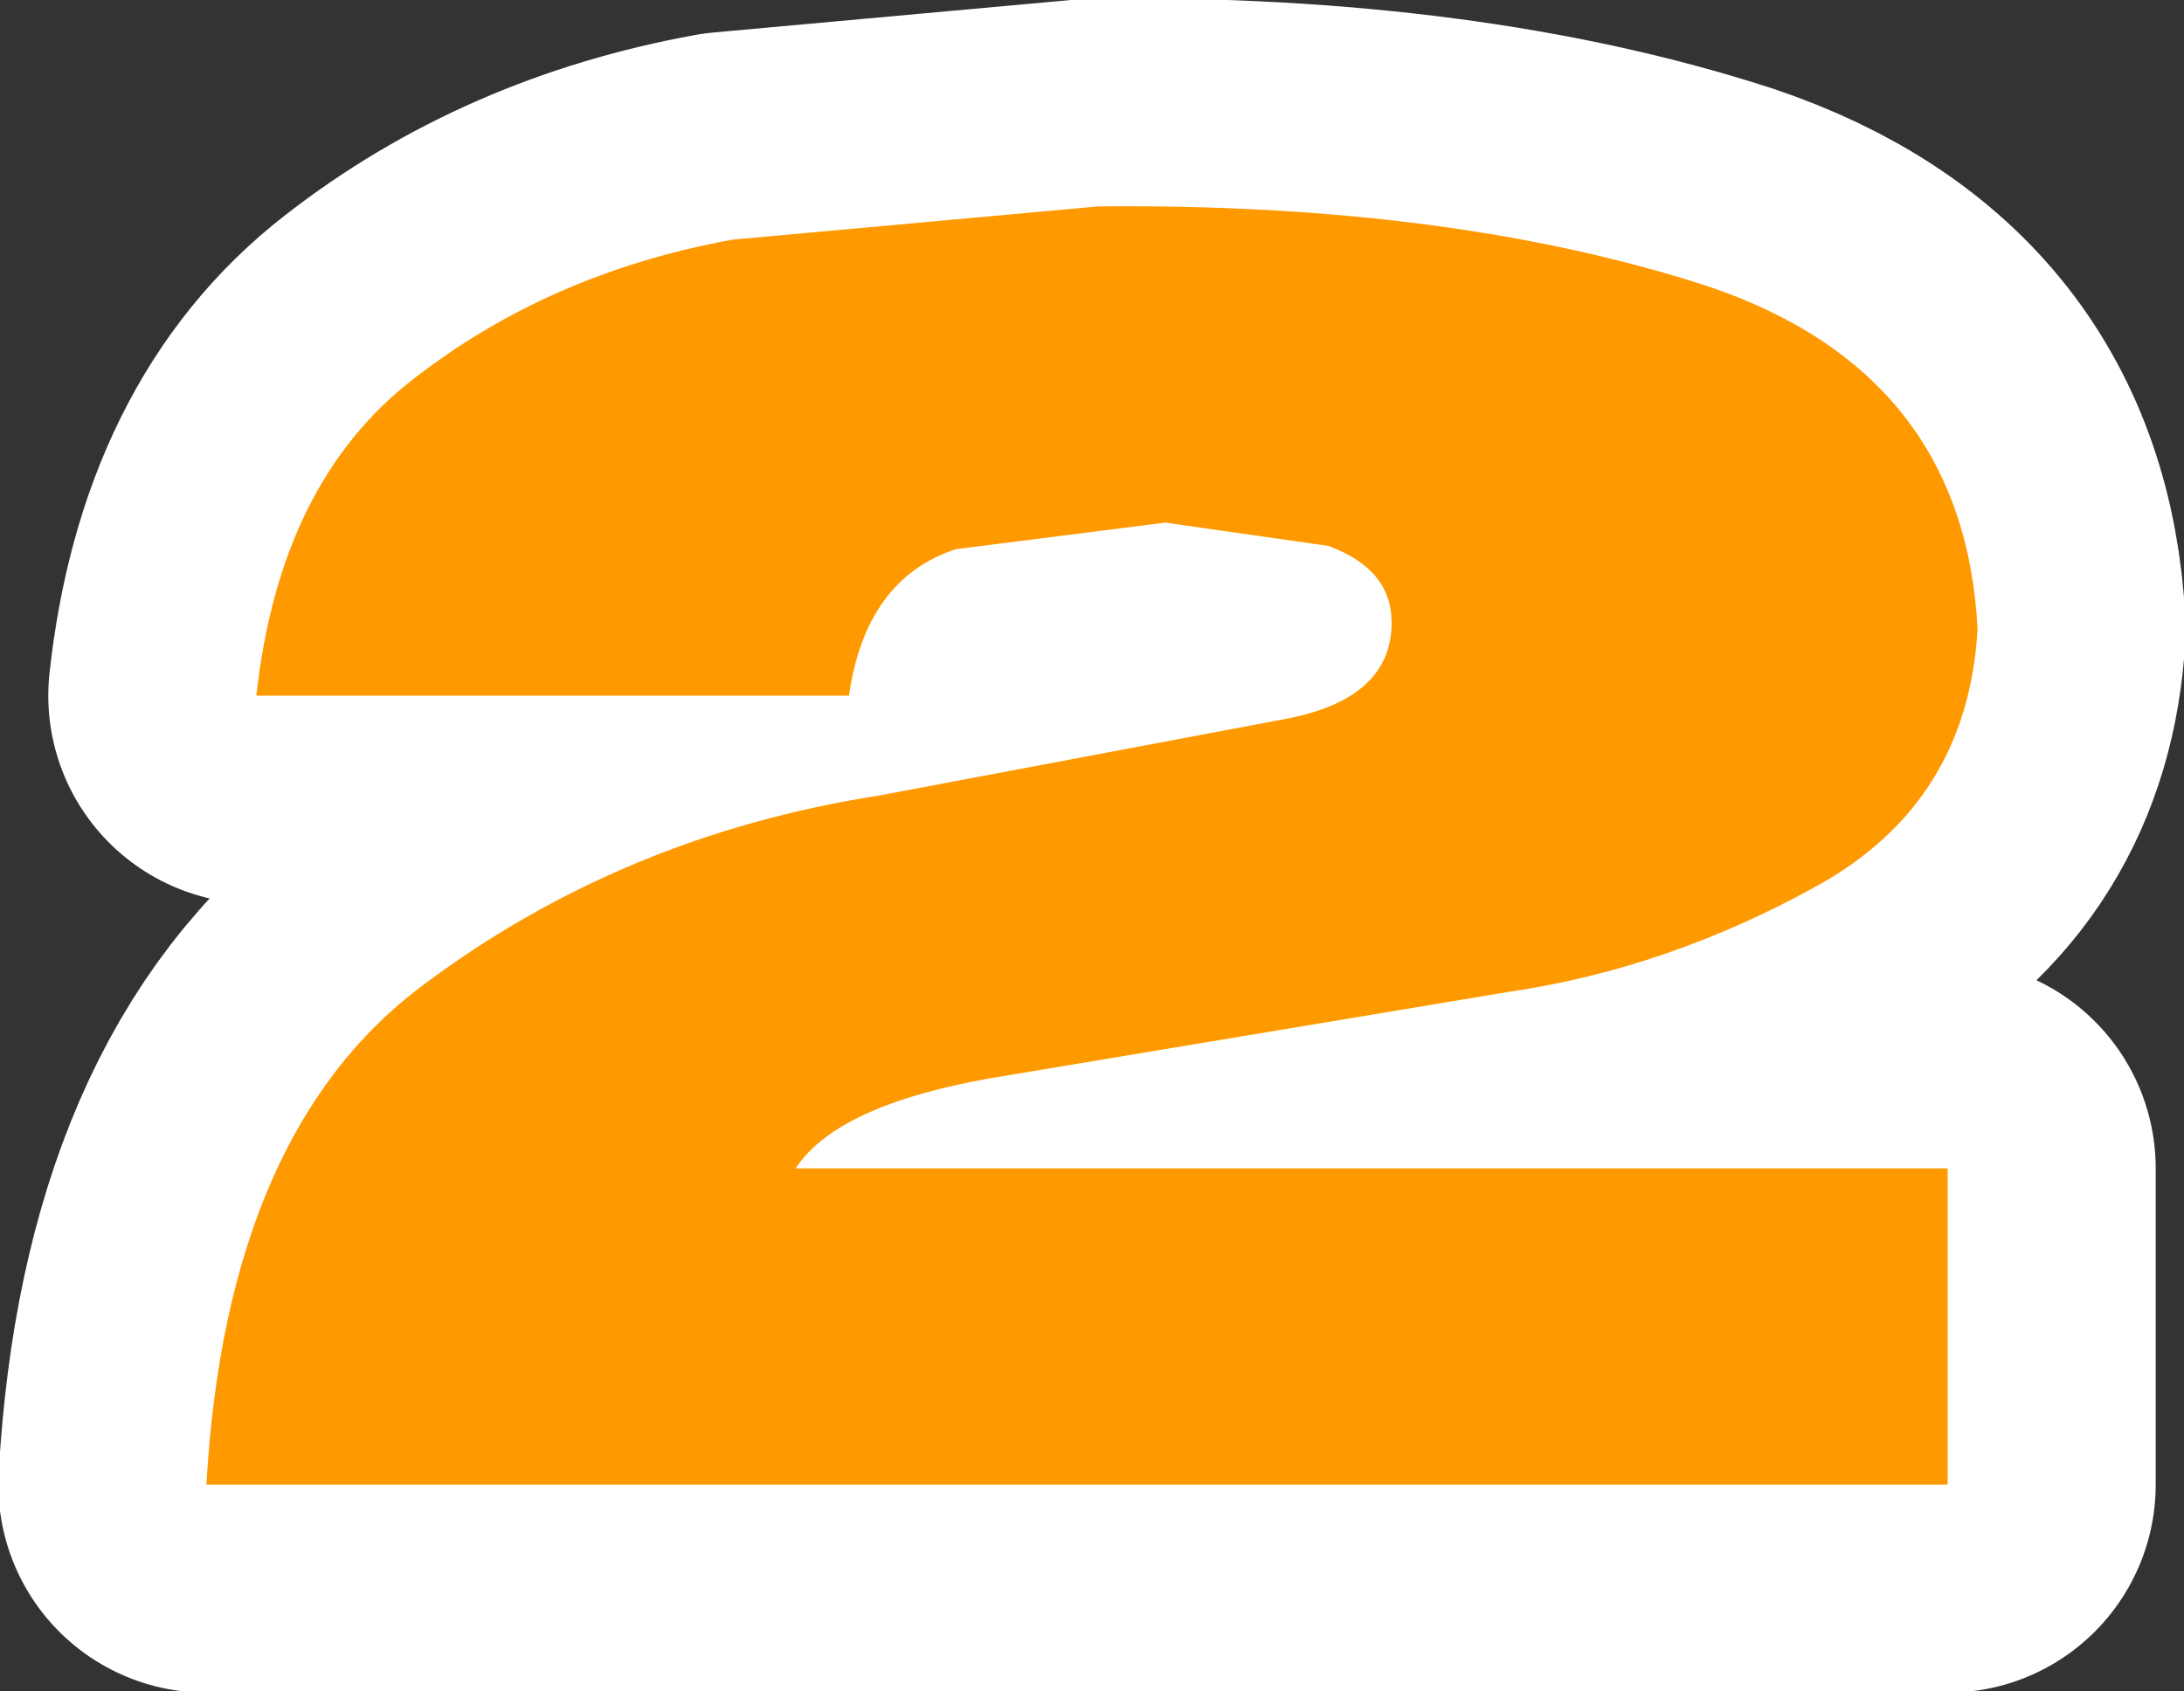
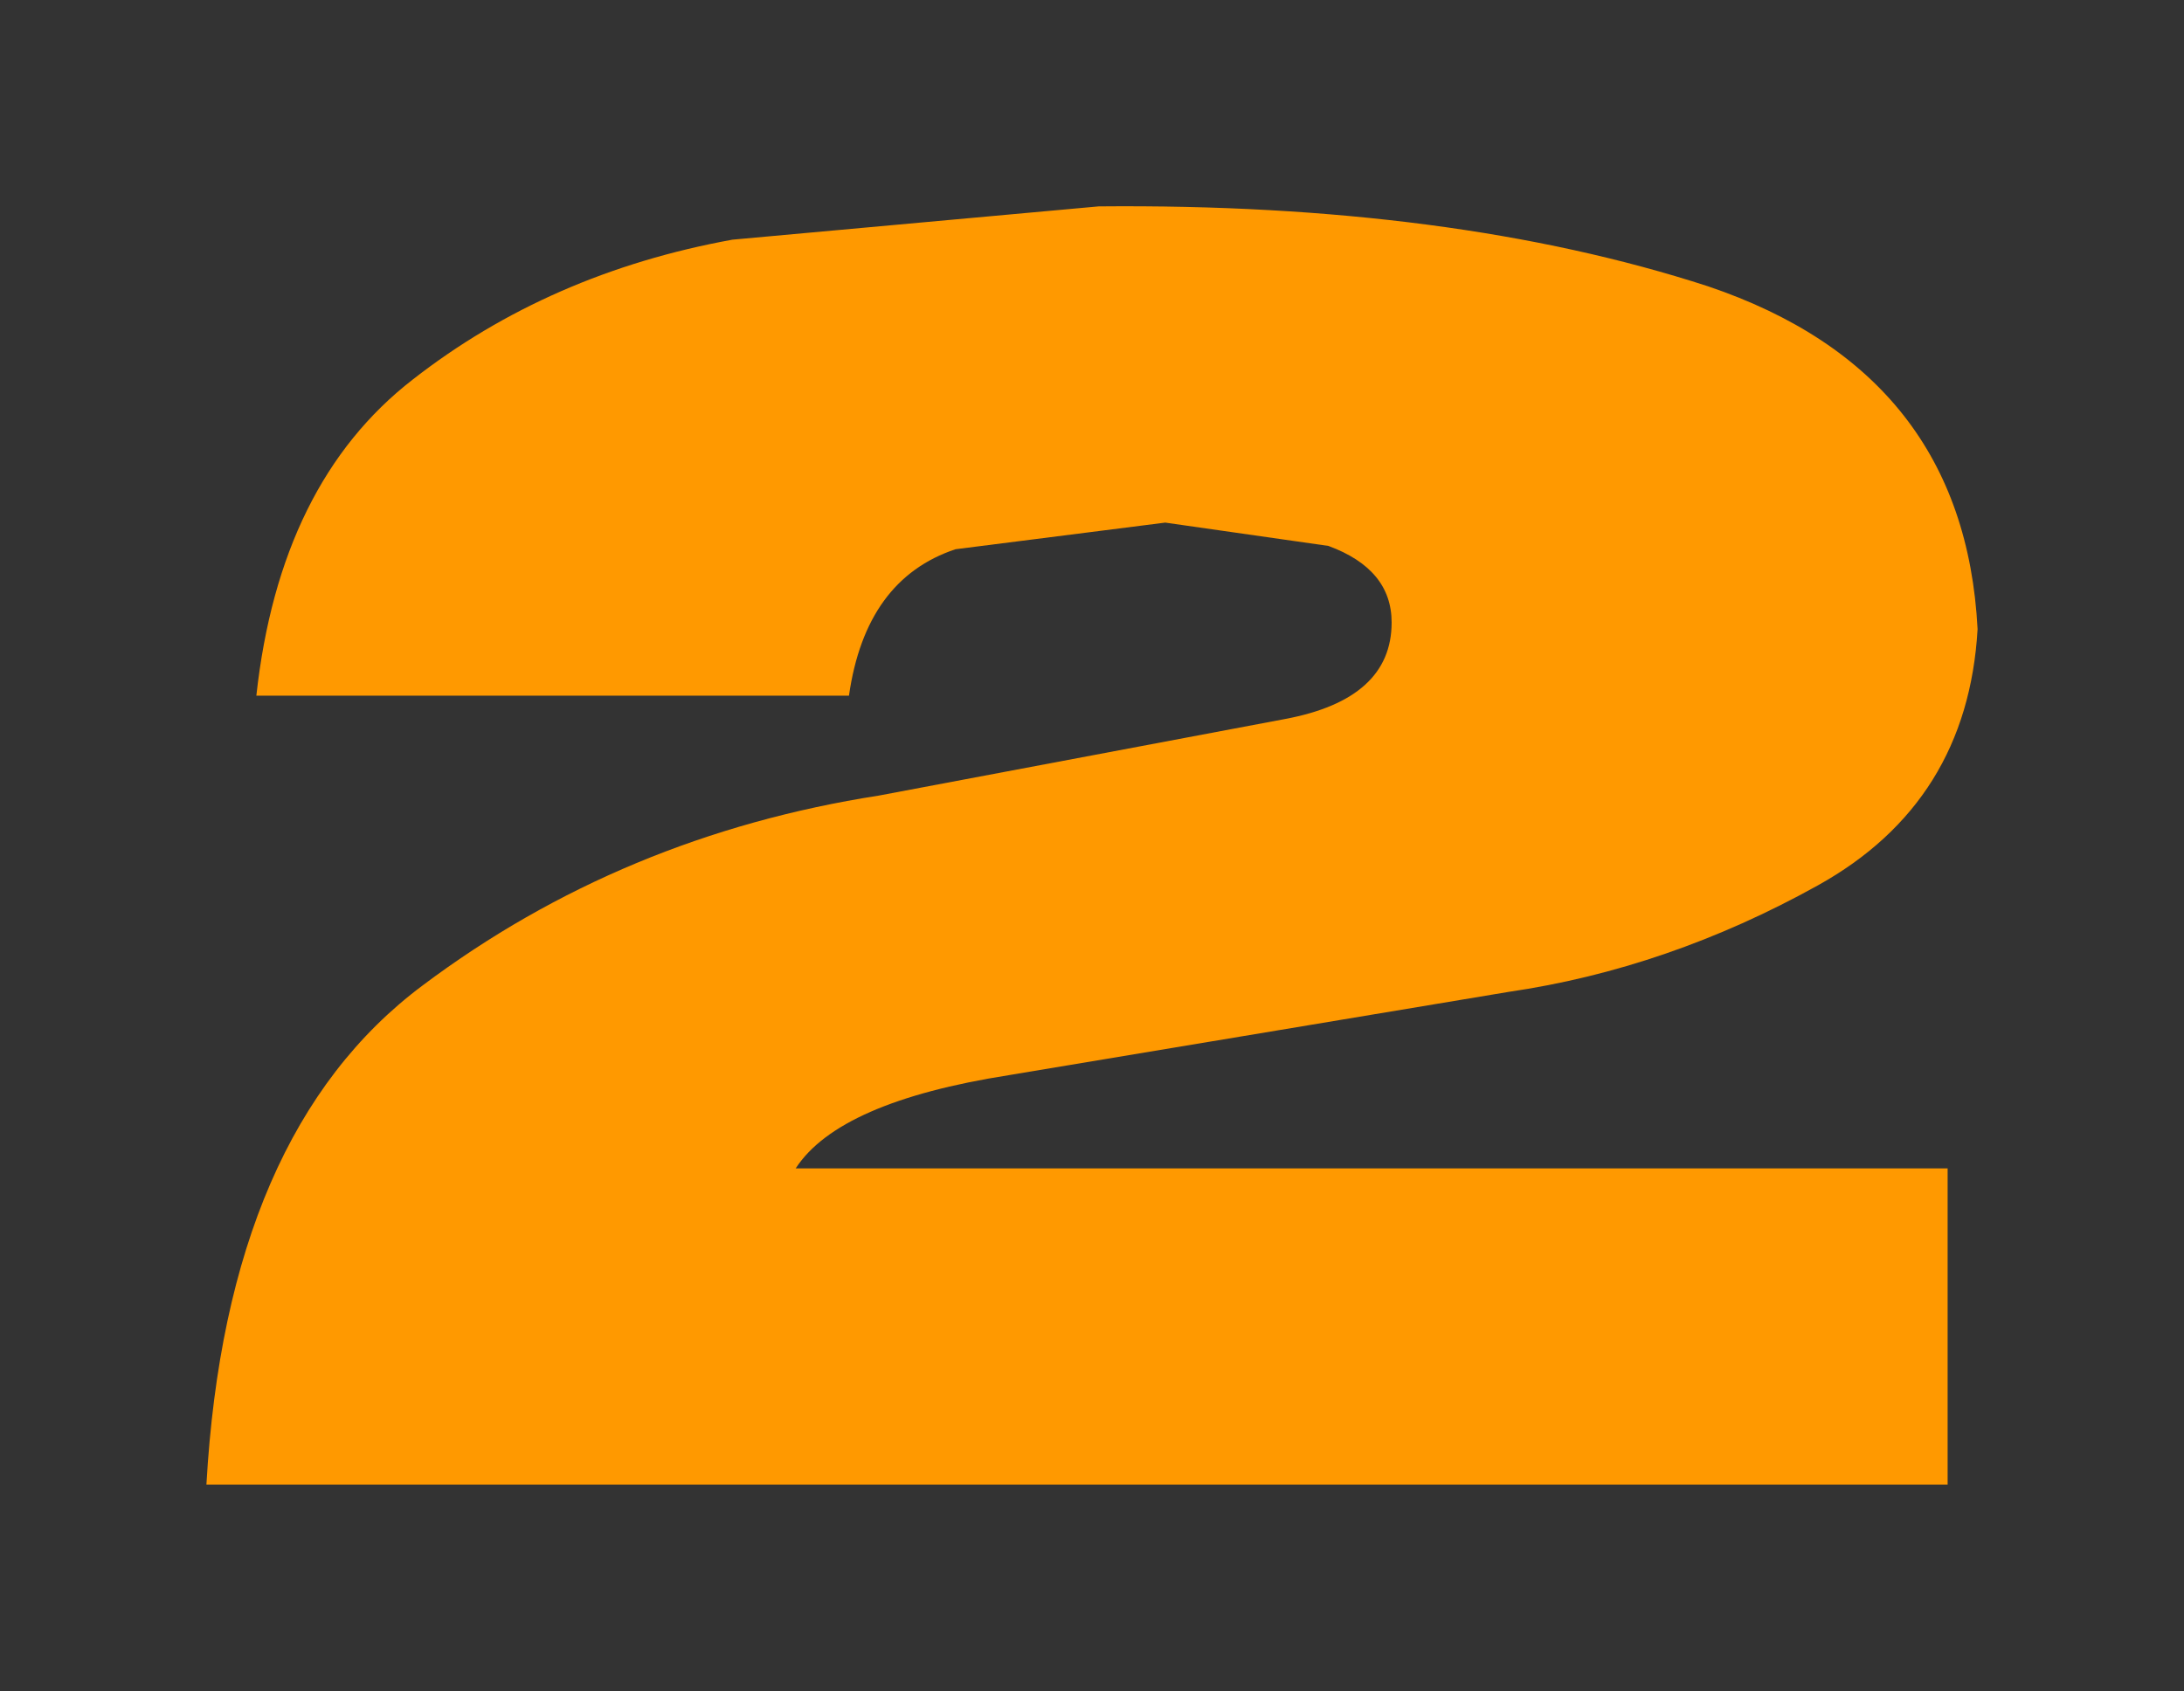
<svg xmlns="http://www.w3.org/2000/svg" height="25.4px" width="32.8px">
  <rect width="100%" height="100%" fill="#333333" stroke="none" />
  <g transform="matrix(1.0, 0.0, 0.0, 1.0, 15.3, 13.3)">
    <path d="M4.65 -5.1 L2.2 -5.45 -0.95 -5.05 Q-2.3 -4.6 -2.55 -2.85 L-11.45 -2.85 Q-11.1 -6.05 -9.1 -7.6 -7.05 -9.2 -4.3 -9.7 L1.2 -10.2 Q6.5 -10.25 10.35 -9.0 14.2 -7.7 14.4 -3.85 14.25 -1.25 12.0 0.0 9.75 1.25 7.35 1.6 L-0.15 2.85 Q-2.7 3.25 -3.35 4.25 L13.95 4.25 13.95 9.0 -12.2 9.0 Q-11.9 3.7 -8.95 1.5 -5.95 -0.75 -2.1 -1.35 L4.0 -2.5 Q5.6 -2.8 5.6 -3.95 5.6 -4.75 4.65 -5.1" fill="#ff9900" fill-rule="evenodd" stroke="none" />
-     <path d="M4.65 -5.1 L2.2 -5.45 -0.95 -5.05 Q-2.3 -4.6 -2.55 -2.85 L-11.45 -2.85 Q-11.1 -6.05 -9.1 -7.6 -7.05 -9.2 -4.3 -9.7 L1.2 -10.2 Q6.5 -10.25 10.35 -9.0 14.2 -7.7 14.4 -3.85 14.25 -1.25 12.0 0.0 9.75 1.25 7.35 1.6 L-0.15 2.85 Q-2.7 3.25 -3.35 4.25 L13.95 4.25 13.95 9.0 -12.2 9.0 Q-11.9 3.7 -8.95 1.5 -5.95 -0.75 -2.1 -1.35 L4.0 -2.5 Q5.6 -2.8 5.6 -3.95 5.6 -4.75 4.65 -5.1 Z" fill="none" stroke="#ffffff" stroke-linecap="round" stroke-linejoin="round" stroke-width="6.25" />
-     <path d="M5.6 -3.95 Q5.6 -4.75 4.65 -5.1 L2.2 -5.45 -0.95 -5.05 Q-2.3 -4.6 -2.55 -2.85 L-11.45 -2.85 Q-11.1 -6.05 -9.1 -7.6 -7.05 -9.2 -4.3 -9.7 L1.2 -10.2 Q6.5 -10.25 10.35 -9.0 14.2 -7.7 14.4 -3.85 14.25 -1.25 12.0 0.0 9.75 1.25 7.35 1.6 L-0.15 2.85 Q-2.7 3.25 -3.35 4.25 L13.95 4.25 13.95 9.0 -12.2 9.0 Q-11.9 3.7 -8.95 1.5 -5.95 -0.75 -2.1 -1.35 L4.0 -2.5 Q5.6 -2.8 5.6 -3.95" fill="#ff9900" fill-rule="evenodd" stroke="none" />
  </g>
</svg>